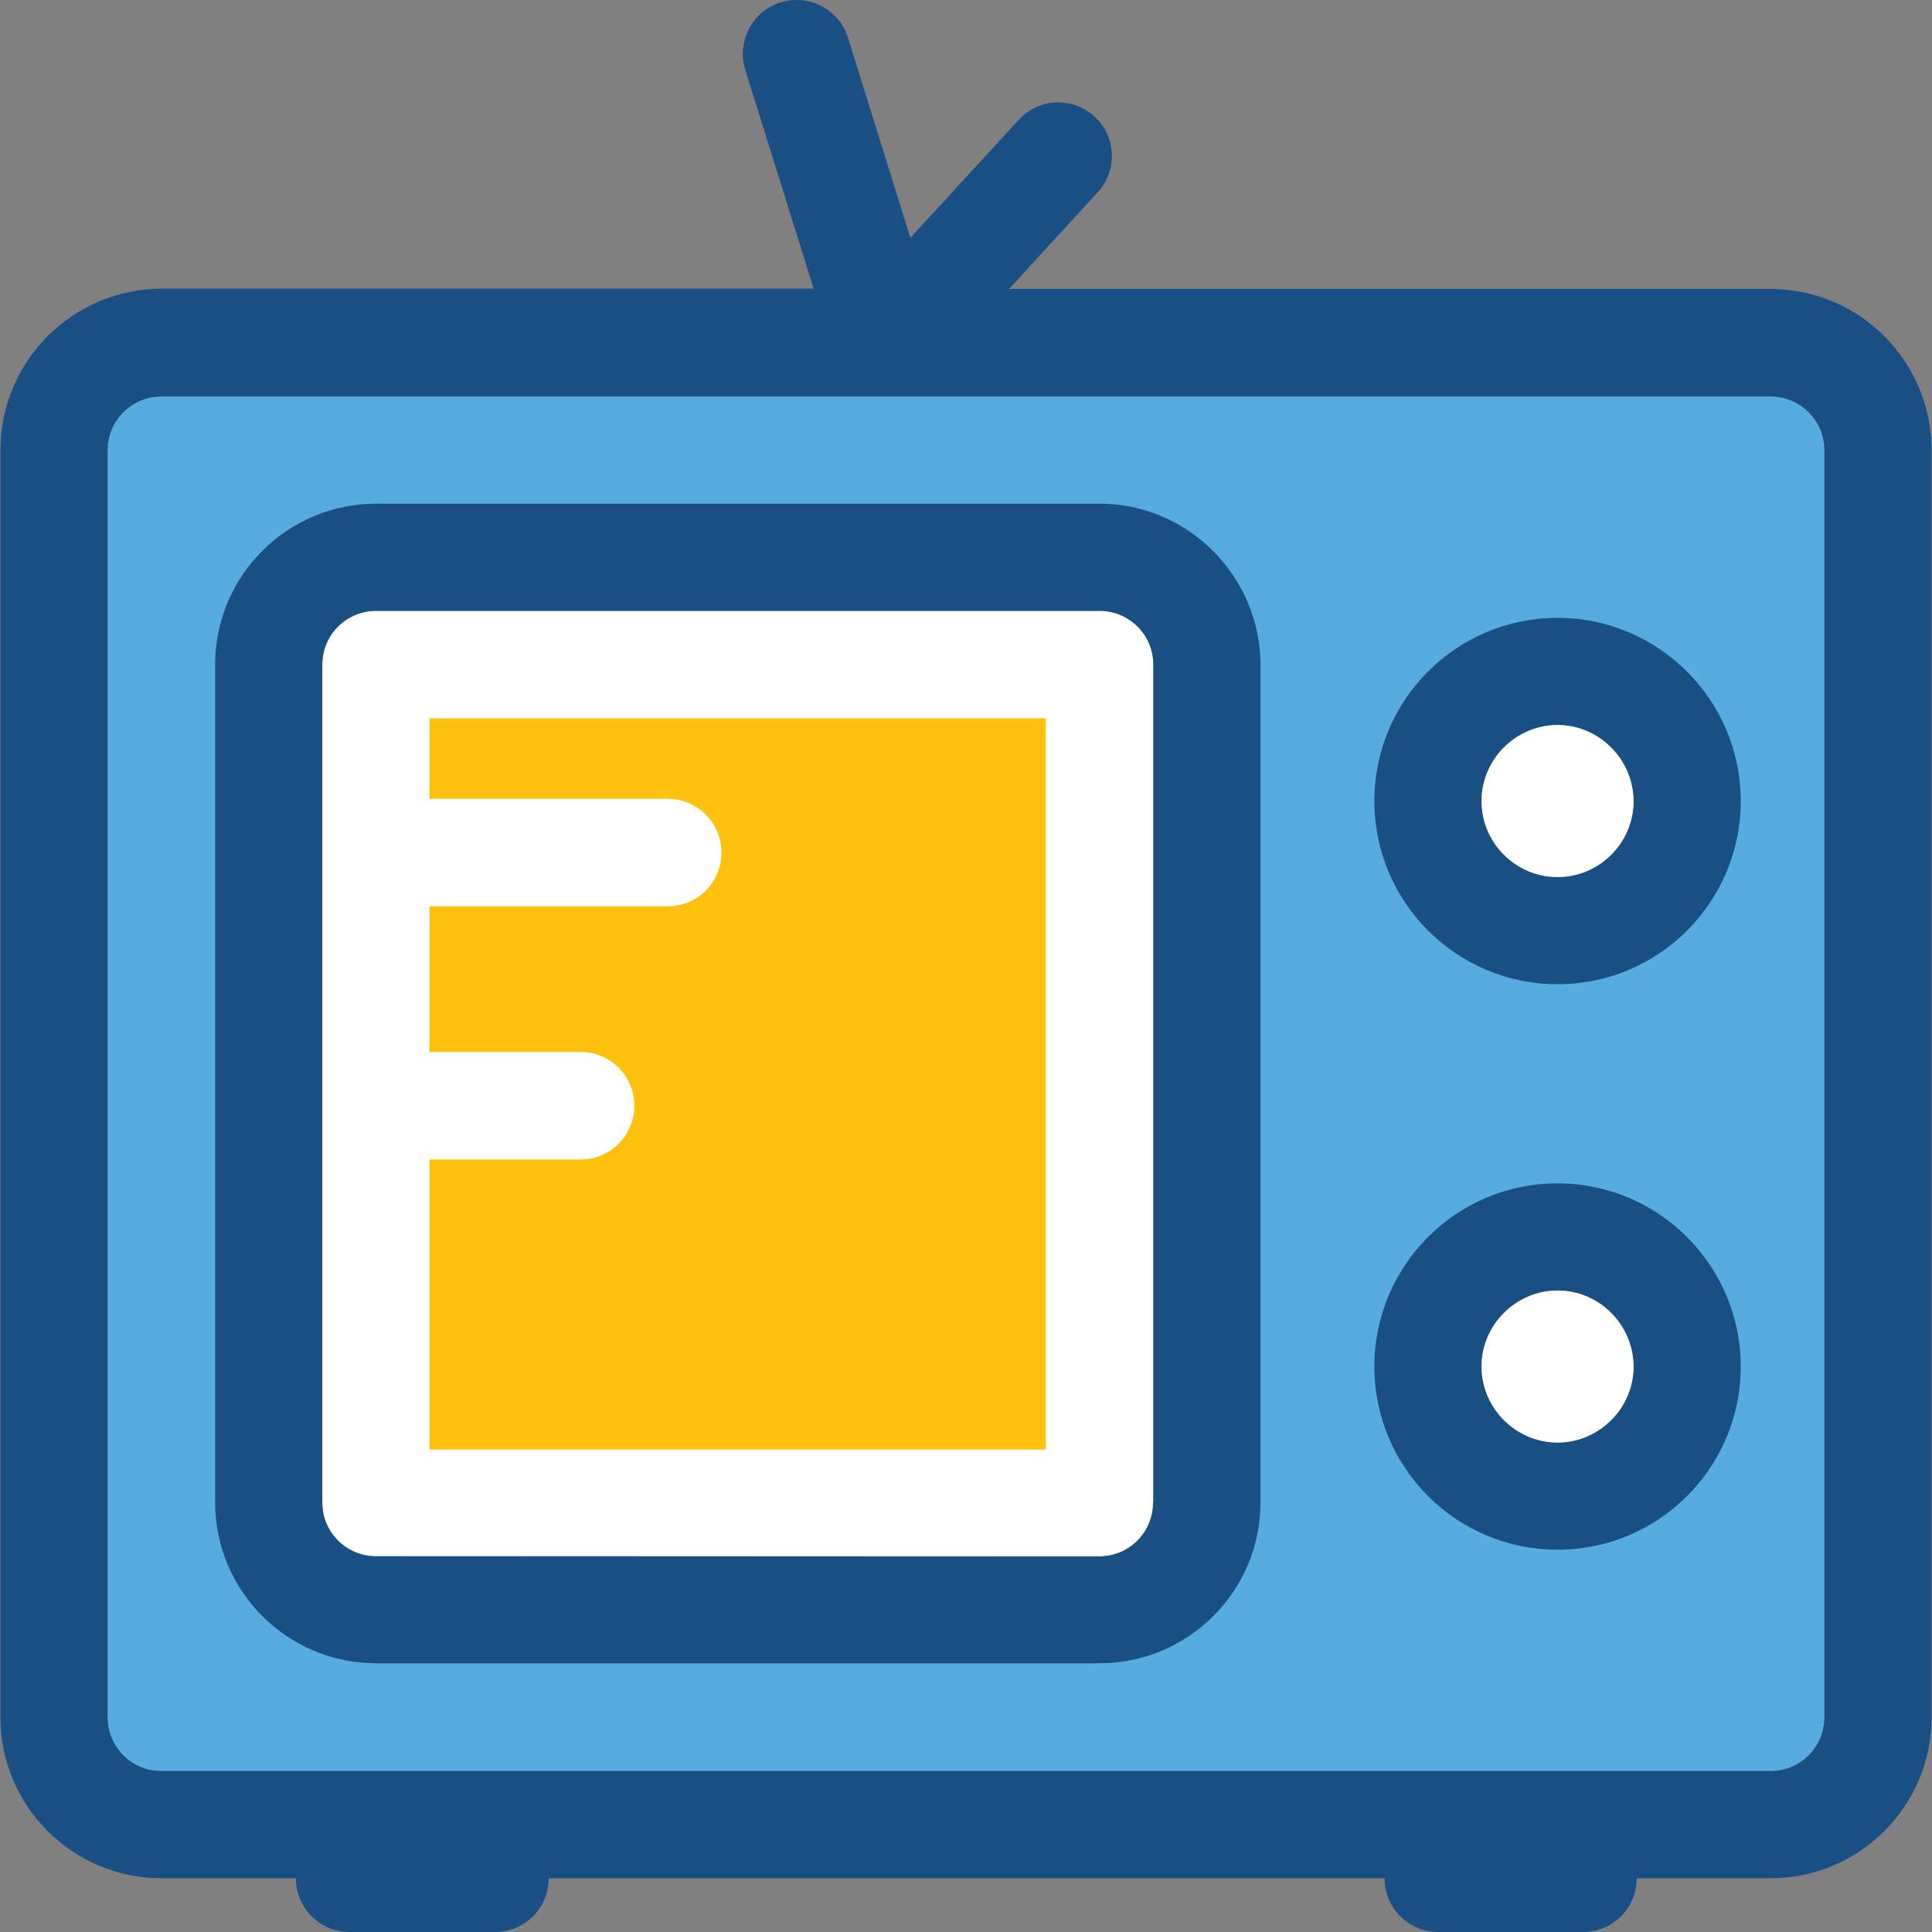
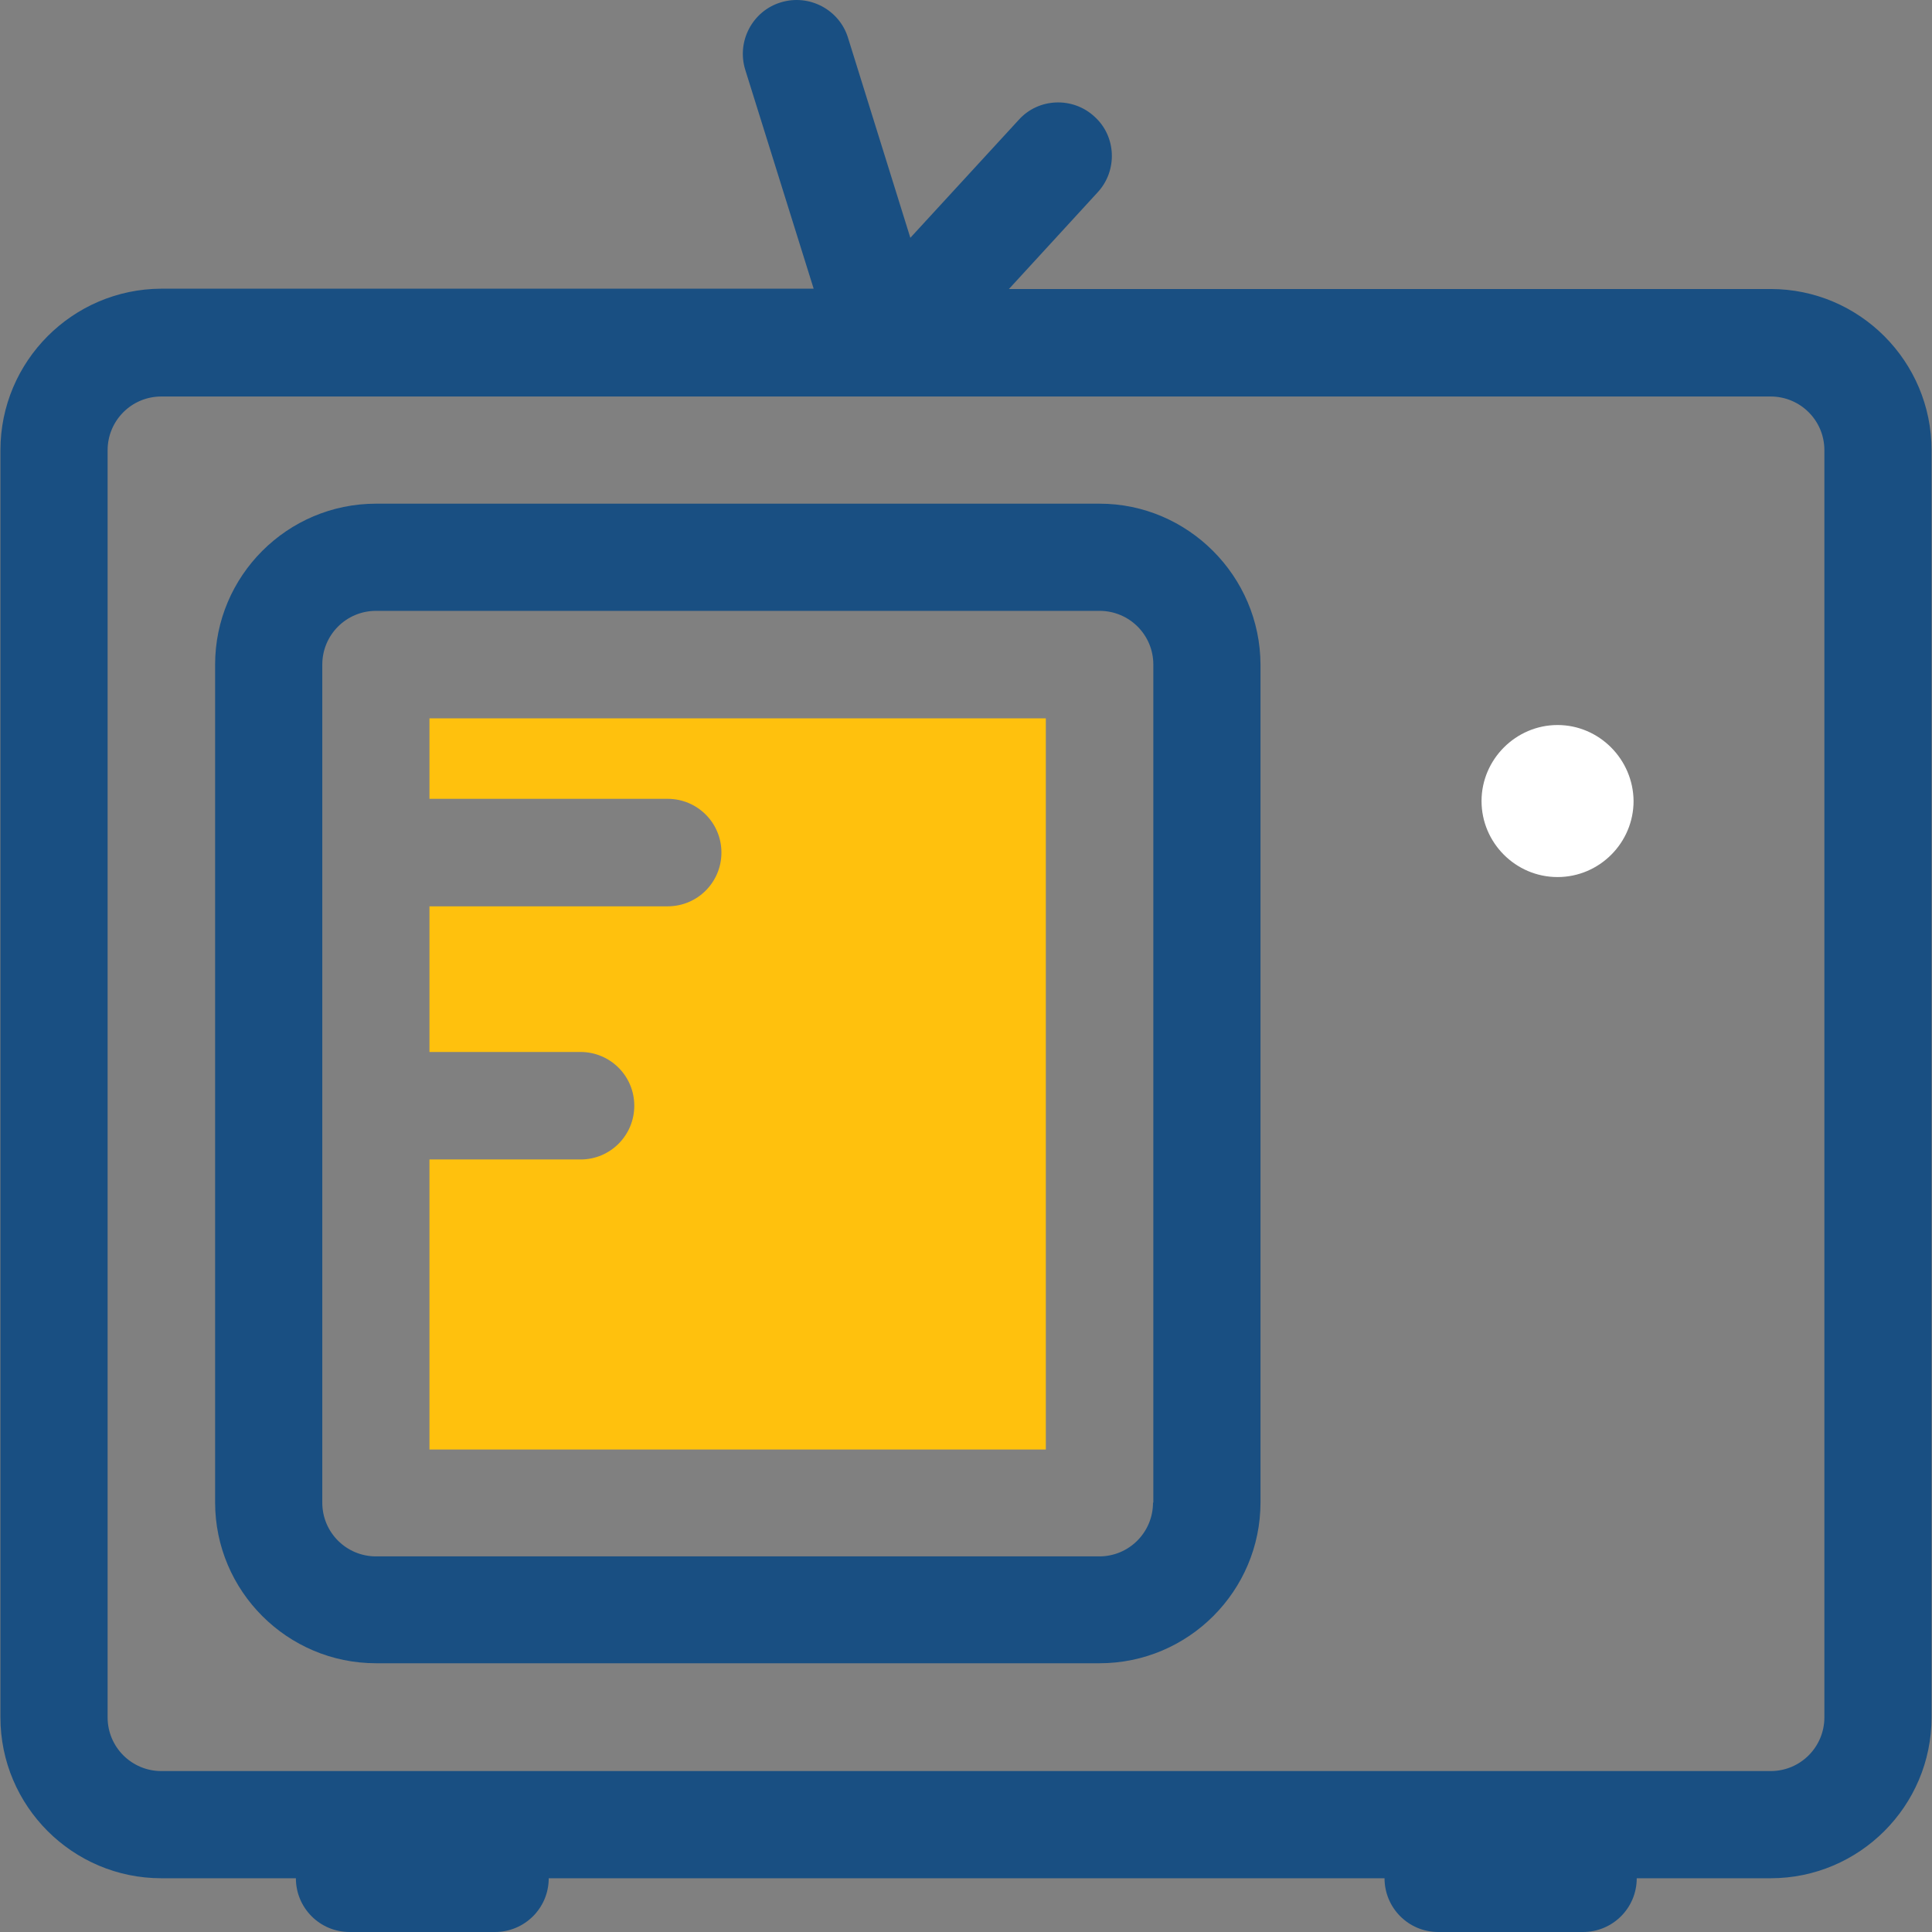
<svg xmlns="http://www.w3.org/2000/svg" height="800px" width="800px" version="1.1" id="Layer_1" viewBox="0 0 392.708 392.708" xml:space="preserve">
  <rect x="0" y="0" width="392.708" height="392.708" fill="#808080" stroke="none" />
-   <path style="fill:#56ACE0;" d="M359.909,80.594H32.798c-6.012,0-10.925,4.848-10.925,10.925v257.551  c0,6.012,4.848,10.925,10.925,10.925h327.111c6.012,0,10.925-4.848,10.925-10.925V91.52  C370.835,85.508,365.921,80.594,359.909,80.594z" />
-   <path style="fill:#FFFFFF;" d="M223.505,316.36c6.012,0,10.925-4.848,10.925-10.925V135.091c0-6.012-4.848-10.925-10.925-10.925  H76.435c-6.012,0-10.925,4.848-10.925,10.925V305.37c0,6.012,4.848,10.925,10.925,10.925L223.505,316.36L223.505,316.36z" />
  <path style="fill:#FFC10D;" d="M87.295,146.017v16.356h48.42c6.012,0,10.925,4.848,10.925,10.925  c0,6.012-4.848,10.925-10.925,10.925h-48.42v29.608h30.707c6.012,0,10.925,4.848,10.925,10.925c0,6.012-4.848,10.925-10.925,10.925  H87.295v58.958H212.58V146.017H87.295z" />
  <g>
    <path style="fill:#194F82;" d="M359.909,58.744H205.081l18.036-19.653c4.073-4.396,3.814-11.378-0.646-15.386   c-4.396-4.073-11.378-3.814-15.386,0.646l-22.044,23.984L172.37,7.673c-1.745-5.689-7.887-8.986-13.705-7.176   c-5.689,1.745-8.986,7.887-7.176,13.705l13.899,44.477H32.798C14.762,58.744,0.087,73.419,0.087,91.52v257.552   c0,18.036,14.675,32.711,32.711,32.711h27.345c0,6.012,4.848,10.925,10.925,10.925h29.543c6.012,0,10.925-4.849,10.925-10.925   h169.891c0,6.012,4.848,10.925,10.925,10.925h29.414c6.012,0,10.925-4.849,10.925-10.925h27.216   c18.036,0,32.711-14.675,32.711-32.711V91.52C392.62,73.419,377.946,58.744,359.909,58.744z M370.835,349.071   c0,6.012-4.848,10.925-10.925,10.925H32.798c-6.012,0-10.925-4.848-10.925-10.925V91.52c0-6.012,4.848-10.925,10.925-10.925   h327.111c6.012,0,10.925,4.848,10.925,10.925V349.071L370.835,349.071z" />
    <path style="fill:#194F82;" d="M223.505,102.38H76.435c-18.036,0-32.711,14.675-32.711,32.711V305.37   c0,18.036,14.675,32.711,32.711,32.711h147.071c18.036,0,32.711-14.675,32.711-32.711V135.091   C256.152,117.12,241.477,102.38,223.505,102.38z M234.366,305.435c0,6.012-4.848,10.925-10.925,10.925H76.435   c-6.012,0-10.925-4.848-10.925-10.925V135.091c0-6.012,4.848-10.925,10.925-10.925h147.071c6.012,0,10.925,4.848,10.925,10.925   v170.343H234.366z" />
-     <path style="fill:#194F82;" d="M316.596,200.061c20.558,0,37.236-16.679,37.236-37.236s-16.743-37.236-37.236-37.236   c-20.558,0-37.236,16.679-37.236,37.236S296.039,200.061,316.596,200.061z M316.596,147.374c8.469,0,15.386,6.982,15.451,15.451   c0,8.469-6.917,15.451-15.451,15.451c-8.533,0-15.451-6.982-15.451-15.451S308.128,147.374,316.596,147.374z" />
-     <path style="fill:#194F82;" d="M316.596,240.53c-20.558,0-37.236,16.679-37.236,37.236c0,20.558,16.679,37.236,37.236,37.236   s37.236-16.679,37.236-37.236C353.833,257.209,337.089,240.53,316.596,240.53z M316.596,293.217   c-8.469,0-15.451-6.982-15.451-15.451c0-8.469,6.982-15.45,15.451-15.45s15.386,6.917,15.451,15.451   C332.047,286.235,325.065,293.217,316.596,293.217z" />
  </g>
  <g>
    <path style="fill:#FFFFFF;" d="M316.596,178.275c8.533,0,15.451-6.982,15.451-15.451c-0.065-8.469-6.982-15.451-15.451-15.451   s-15.451,6.982-15.451,15.451S308.063,178.275,316.596,178.275z" />
-     <path style="fill:#FFFFFF;" d="M316.596,262.316c-8.469,0-15.451,6.982-15.451,15.451c0,8.469,6.982,15.451,15.451,15.451   s15.451-6.982,15.451-15.451C331.982,269.233,325.065,262.316,316.596,262.316z" />
  </g>
</svg>